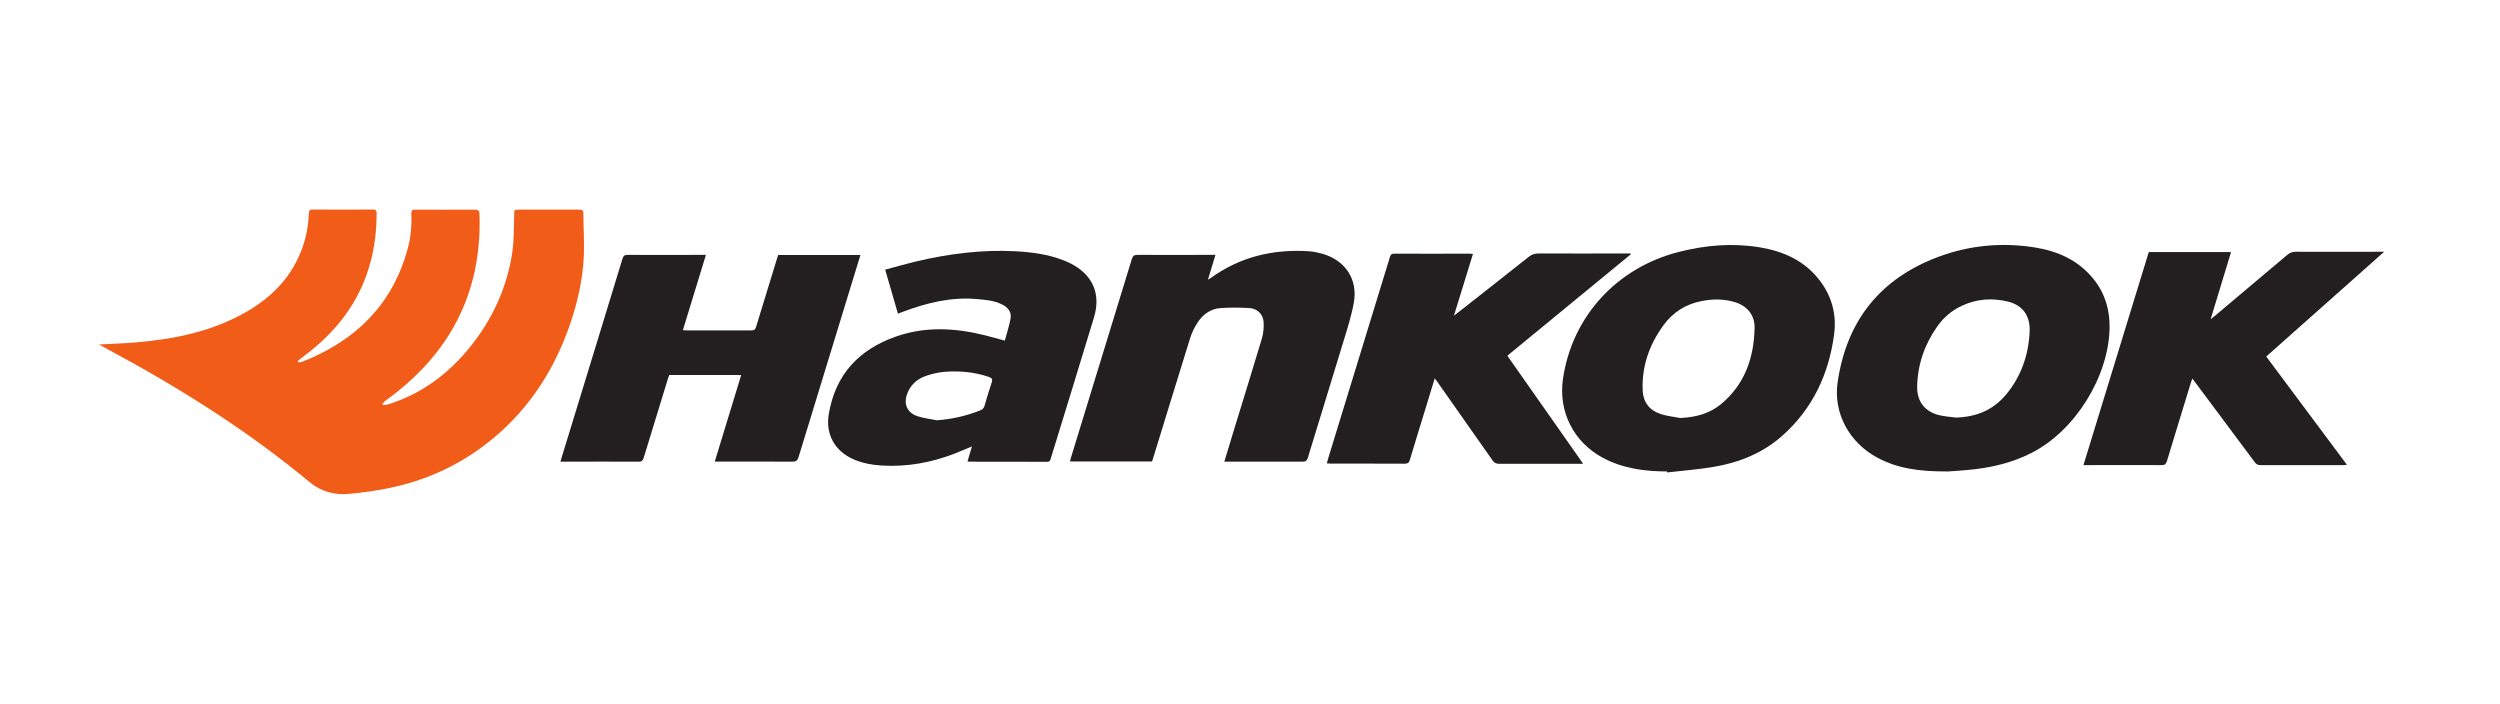
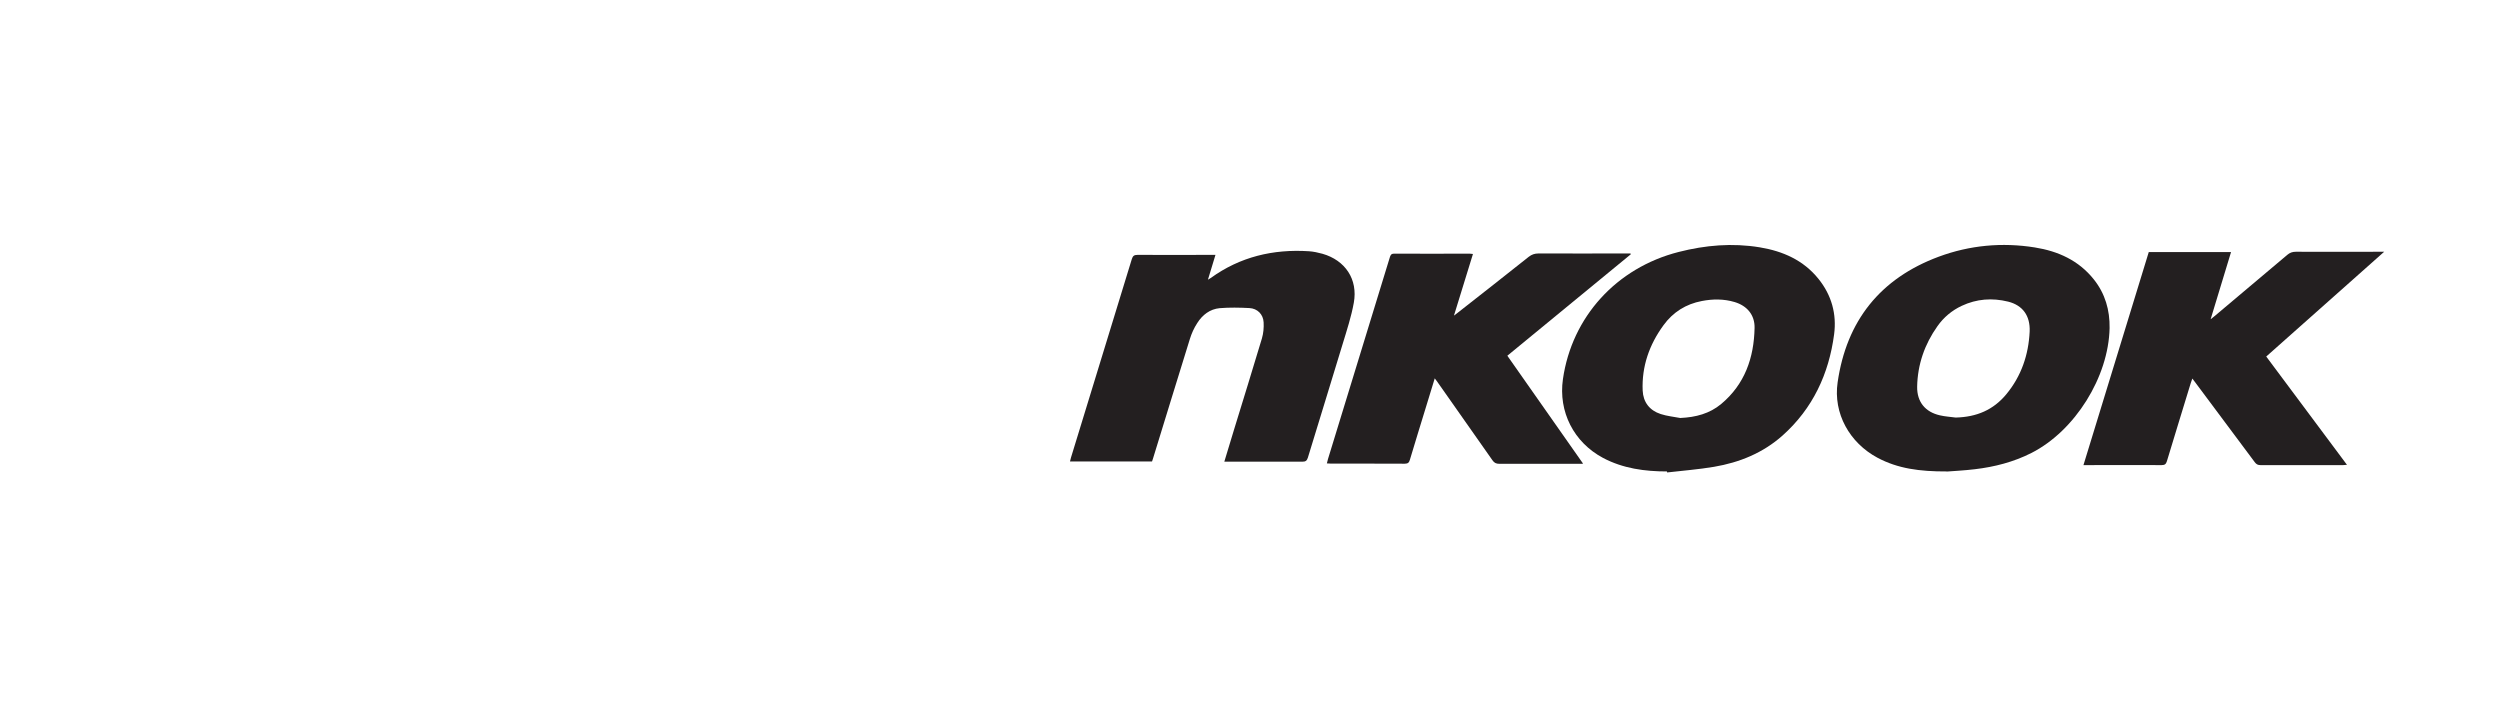
<svg xmlns="http://www.w3.org/2000/svg" id="Hankook" viewBox="0 0 248.65 70">
  <defs>
    <style> .cls-1 { fill: #f25c19; } .cls-1, .cls-2 { stroke-width: 0px; } .cls-2 { fill: #231f20; } </style>
  </defs>
-   <path class="cls-1" d="M9.88,34.26c1.24-.07,2.42-.1,3.58-.2,3.89-.32,7.67-1.09,11.09-3.07,2.61-1.51,4.57-3.58,5.57-6.48.37-1.07.55-2.17.6-3.29.01-.29.11-.39.4-.38,1.98.01,3.97.01,5.95,0,.29,0,.39.07.39.38,0,5.93-2.43,10.62-7.17,14.15-.23.17-.45.35-.68.53.02.04.04.08.06.13.11,0,.24,0,.34-.03,5.24-2.05,8.94-5.58,10.49-11.09.34-1.19.47-2.42.41-3.66-.01-.33.1-.4.41-.4,1.97.01,3.94.01,5.91,0,.36,0,.45.13.46.46.26,7.88-3.01,13.99-9.36,18.55-.14.1-.23.26-.35.39.17,0,.35.04.51,0,3.36-1.02,6.05-3.01,8.24-5.71,2.22-2.75,3.67-5.87,4.21-9.36.19-1.23.16-2.5.2-3.76.01-.57-.03-.57.53-.57,1.97,0,3.94,0,5.91,0,.29,0,.44.06.44.38.01,1.4.1,2.79.05,4.18-.1,2.42-.64,4.75-1.44,7.03-1.67,4.75-4.39,8.77-8.43,11.83-2.82,2.14-5.98,3.54-9.44,4.26-1.33.28-2.68.46-4.03.59-1.43.14-2.78-.22-3.9-1.14-6.19-5.14-12.96-9.4-20.04-13.2-.3-.16-.59-.33-.94-.52Z" />
  <path class="cls-2" d="M165.81,46.89c-2.22,0-4.38-.29-6.38-1.35-2.9-1.55-4.45-4.58-3.98-7.84.89-6.18,5.32-11.06,11.51-12.64,2.66-.68,5.35-.91,8.07-.46,2.29.38,4.33,1.27,5.83,3.13,1.31,1.62,1.83,3.51,1.56,5.53-.52,3.93-2.12,7.37-5.12,10.05-1.95,1.74-4.29,2.69-6.83,3.12-1.54.26-3.1.38-4.66.56,0-.03,0-.06-.01-.09ZM167.15,41.57c1.51-.07,2.89-.43,4.04-1.39,2.35-1.96,3.26-4.6,3.32-7.56.03-1.3-.75-2.21-1.99-2.58-1.08-.32-2.17-.31-3.26-.1-1.58.3-2.87,1.11-3.81,2.41-1.41,1.93-2.17,4.09-2.07,6.49.05,1.15.68,1.98,1.79,2.34.64.21,1.32.27,1.99.4Z" />
  <path class="cls-2" d="M193.62,46.89c-2.71.01-4.87-.29-6.88-1.36-2.79-1.49-4.42-4.42-3.97-7.5.88-6.12,4.24-10.34,10.06-12.5,3.08-1.14,6.29-1.44,9.55-.92,2.32.37,4.37,1.29,5.88,3.19,1.12,1.41,1.59,3.05,1.56,4.83-.1,4.87-3.44,10.22-7.77,12.42-1.77.9-3.68,1.39-5.64,1.62-1.08.13-2.16.18-2.78.23ZM194.51,41.53c2.09-.05,3.75-.76,5.04-2.32,1.49-1.8,2.21-3.92,2.32-6.23.07-1.58-.7-2.62-2.14-2.98-1.58-.39-3.13-.28-4.62.42-.98.46-1.79,1.14-2.41,2.02-1.28,1.8-1.98,3.82-2.02,6.03-.02,1.5.8,2.51,2.27,2.84.51.12,1.05.15,1.57.22Z" />
-   <path class="cls-2" d="M70.21,25.35c-.77,2.53-1.53,4.99-2.29,7.49.15.01.26.02.37.02,2.15,0,4.3,0,6.44,0,.28,0,.39-.09.47-.35.69-2.28,1.39-4.55,2.09-6.82.03-.11.07-.21.11-.33h8.18c-.4,1.3-.79,2.57-1.18,3.85-1.66,5.41-3.32,10.83-4.97,16.24-.11.36-.26.47-.65.47-2.41-.02-4.83-.01-7.24-.01h-.45c.88-2.89,1.75-5.73,2.63-8.61h-7.16c-.04.11-.08.22-.12.34-.81,2.62-1.61,5.24-2.41,7.87-.09.29-.2.42-.53.41-2.45-.02-4.9,0-7.35,0h-.41c.06-.22.11-.4.17-.58,2-6.53,4.01-13.06,6-19.6.09-.28.19-.39.51-.39,2.45.02,4.9,0,7.35,0h.44Z" />
-   <path class="cls-2" d="M96.23,45.88c.14-.49.28-.95.44-1.48-.61.25-1.15.49-1.71.71-2.35.91-4.78,1.35-7.31,1.19-.94-.06-1.85-.23-2.72-.6-1.89-.81-2.84-2.49-2.5-4.51.65-3.92,2.99-6.43,6.69-7.72,2.91-1.02,5.86-.86,8.81-.13.65.16,1.29.35,2.01.54.19-.74.44-1.46.57-2.21.12-.67-.29-1.12-.87-1.4-.76-.38-1.6-.45-2.43-.52-2.55-.24-4.97.35-7.33,1.23-.18.07-.35.13-.57.22-.42-1.45-.84-2.88-1.27-4.38,1.04-.28,2.04-.57,3.05-.81,3.26-.77,6.56-1.2,9.92-1.02,1.62.09,3.22.3,4.74.89.25.1.49.2.73.32,2.19,1.12,3.04,3.01,2.33,5.36-1.42,4.7-2.87,9.39-4.31,14.08-.05.16-.09.29-.32.29-2.6-.01-5.21,0-7.81-.01-.02,0-.05-.01-.13-.03ZM93.19,41.8c1.51-.11,2.94-.44,4.32-.99.24-.09.35-.24.42-.48.22-.76.44-1.52.7-2.27.11-.32.05-.46-.27-.57-1.43-.49-2.91-.62-4.4-.51-.64.05-1.3.21-1.91.42-.86.31-1.51.9-1.83,1.79-.36,1,0,1.84.99,2.19.63.22,1.32.29,1.98.42Z" />
  <path class="cls-2" d="M121.77,45.92c.34-1.11.66-2.17.98-3.23.92-3.01,1.86-6.01,2.76-9.03.15-.51.2-1.07.17-1.6-.04-.8-.62-1.38-1.42-1.42-.98-.05-1.97-.07-2.95.01-.97.09-1.72.67-2.23,1.48-.32.49-.57,1.04-.74,1.6-1.23,3.95-2.44,7.91-3.66,11.87-.03.1-.06.19-.1.3h-8.16c.04-.14.06-.27.1-.39,2.02-6.58,4.04-13.16,6.05-19.74.1-.31.22-.42.57-.42,2.44.02,4.88,0,7.32,0,.13,0,.25,0,.43,0-.25.82-.49,1.61-.75,2.47.13-.08.21-.12.28-.17,2.92-2.11,6.21-2.89,9.77-2.66.45.03.9.13,1.34.25,2.27.65,3.54,2.54,3.12,4.87-.25,1.38-.69,2.73-1.1,4.07-1.14,3.78-2.32,7.55-3.47,11.34-.1.31-.23.4-.55.4-2.44-.01-4.88,0-7.32,0h-.44Z" />
  <path class="cls-2" d="M213.73,25.07h8.17c-.67,2.21-1.34,4.39-2.03,6.68.19-.15.29-.22.38-.3,2.41-2.03,4.83-4.06,7.24-6.1.26-.22.51-.31.85-.31,2.75.01,5.51,0,8.26,0,.14,0,.27,0,.53,0-3.96,3.51-7.83,6.96-11.73,10.42,2.68,3.59,5.34,7.15,8.03,10.77-.17.01-.27.03-.38.03-2.74,0-5.48,0-8.23,0-.26,0-.41-.09-.56-.29-1.96-2.64-3.93-5.28-5.9-7.91-.09-.12-.18-.24-.31-.41-.06.19-.11.32-.16.46-.79,2.59-1.59,5.17-2.37,7.76-.09.28-.2.39-.52.39-2.44-.02-4.88,0-7.32,0h-.46c2.18-7.1,4.34-14.15,6.5-21.2Z" />
  <path class="cls-2" d="M157.42,46.13h-.49c-2.6,0-5.21,0-7.81,0-.31,0-.5-.09-.68-.35-1.81-2.59-3.64-5.18-5.46-7.77-.08-.11-.16-.22-.28-.38-.33,1.06-.64,2.07-.94,3.07-.51,1.67-1.03,3.34-1.53,5.02-.08.28-.19.4-.51.4-2.45-.02-4.9,0-7.35-.01-.12,0-.24-.01-.4-.02.04-.17.07-.3.11-.43,2.05-6.69,4.1-13.38,6.15-20.06.07-.22.13-.37.42-.37,2.51.01,5.03,0,7.54,0,.09,0,.17.02.31.03-.62,2.02-1.24,4.02-1.89,6.13.2-.15.31-.23.42-.32,2.34-1.84,4.69-3.67,7.02-5.53.3-.23.59-.33.96-.33,2.92.01,5.84,0,8.76,0h.4s.02.06.03.08c-4.09,3.36-8.17,6.72-12.28,10.09,2.5,3.56,4.98,7.09,7.51,10.7Z" />
</svg>